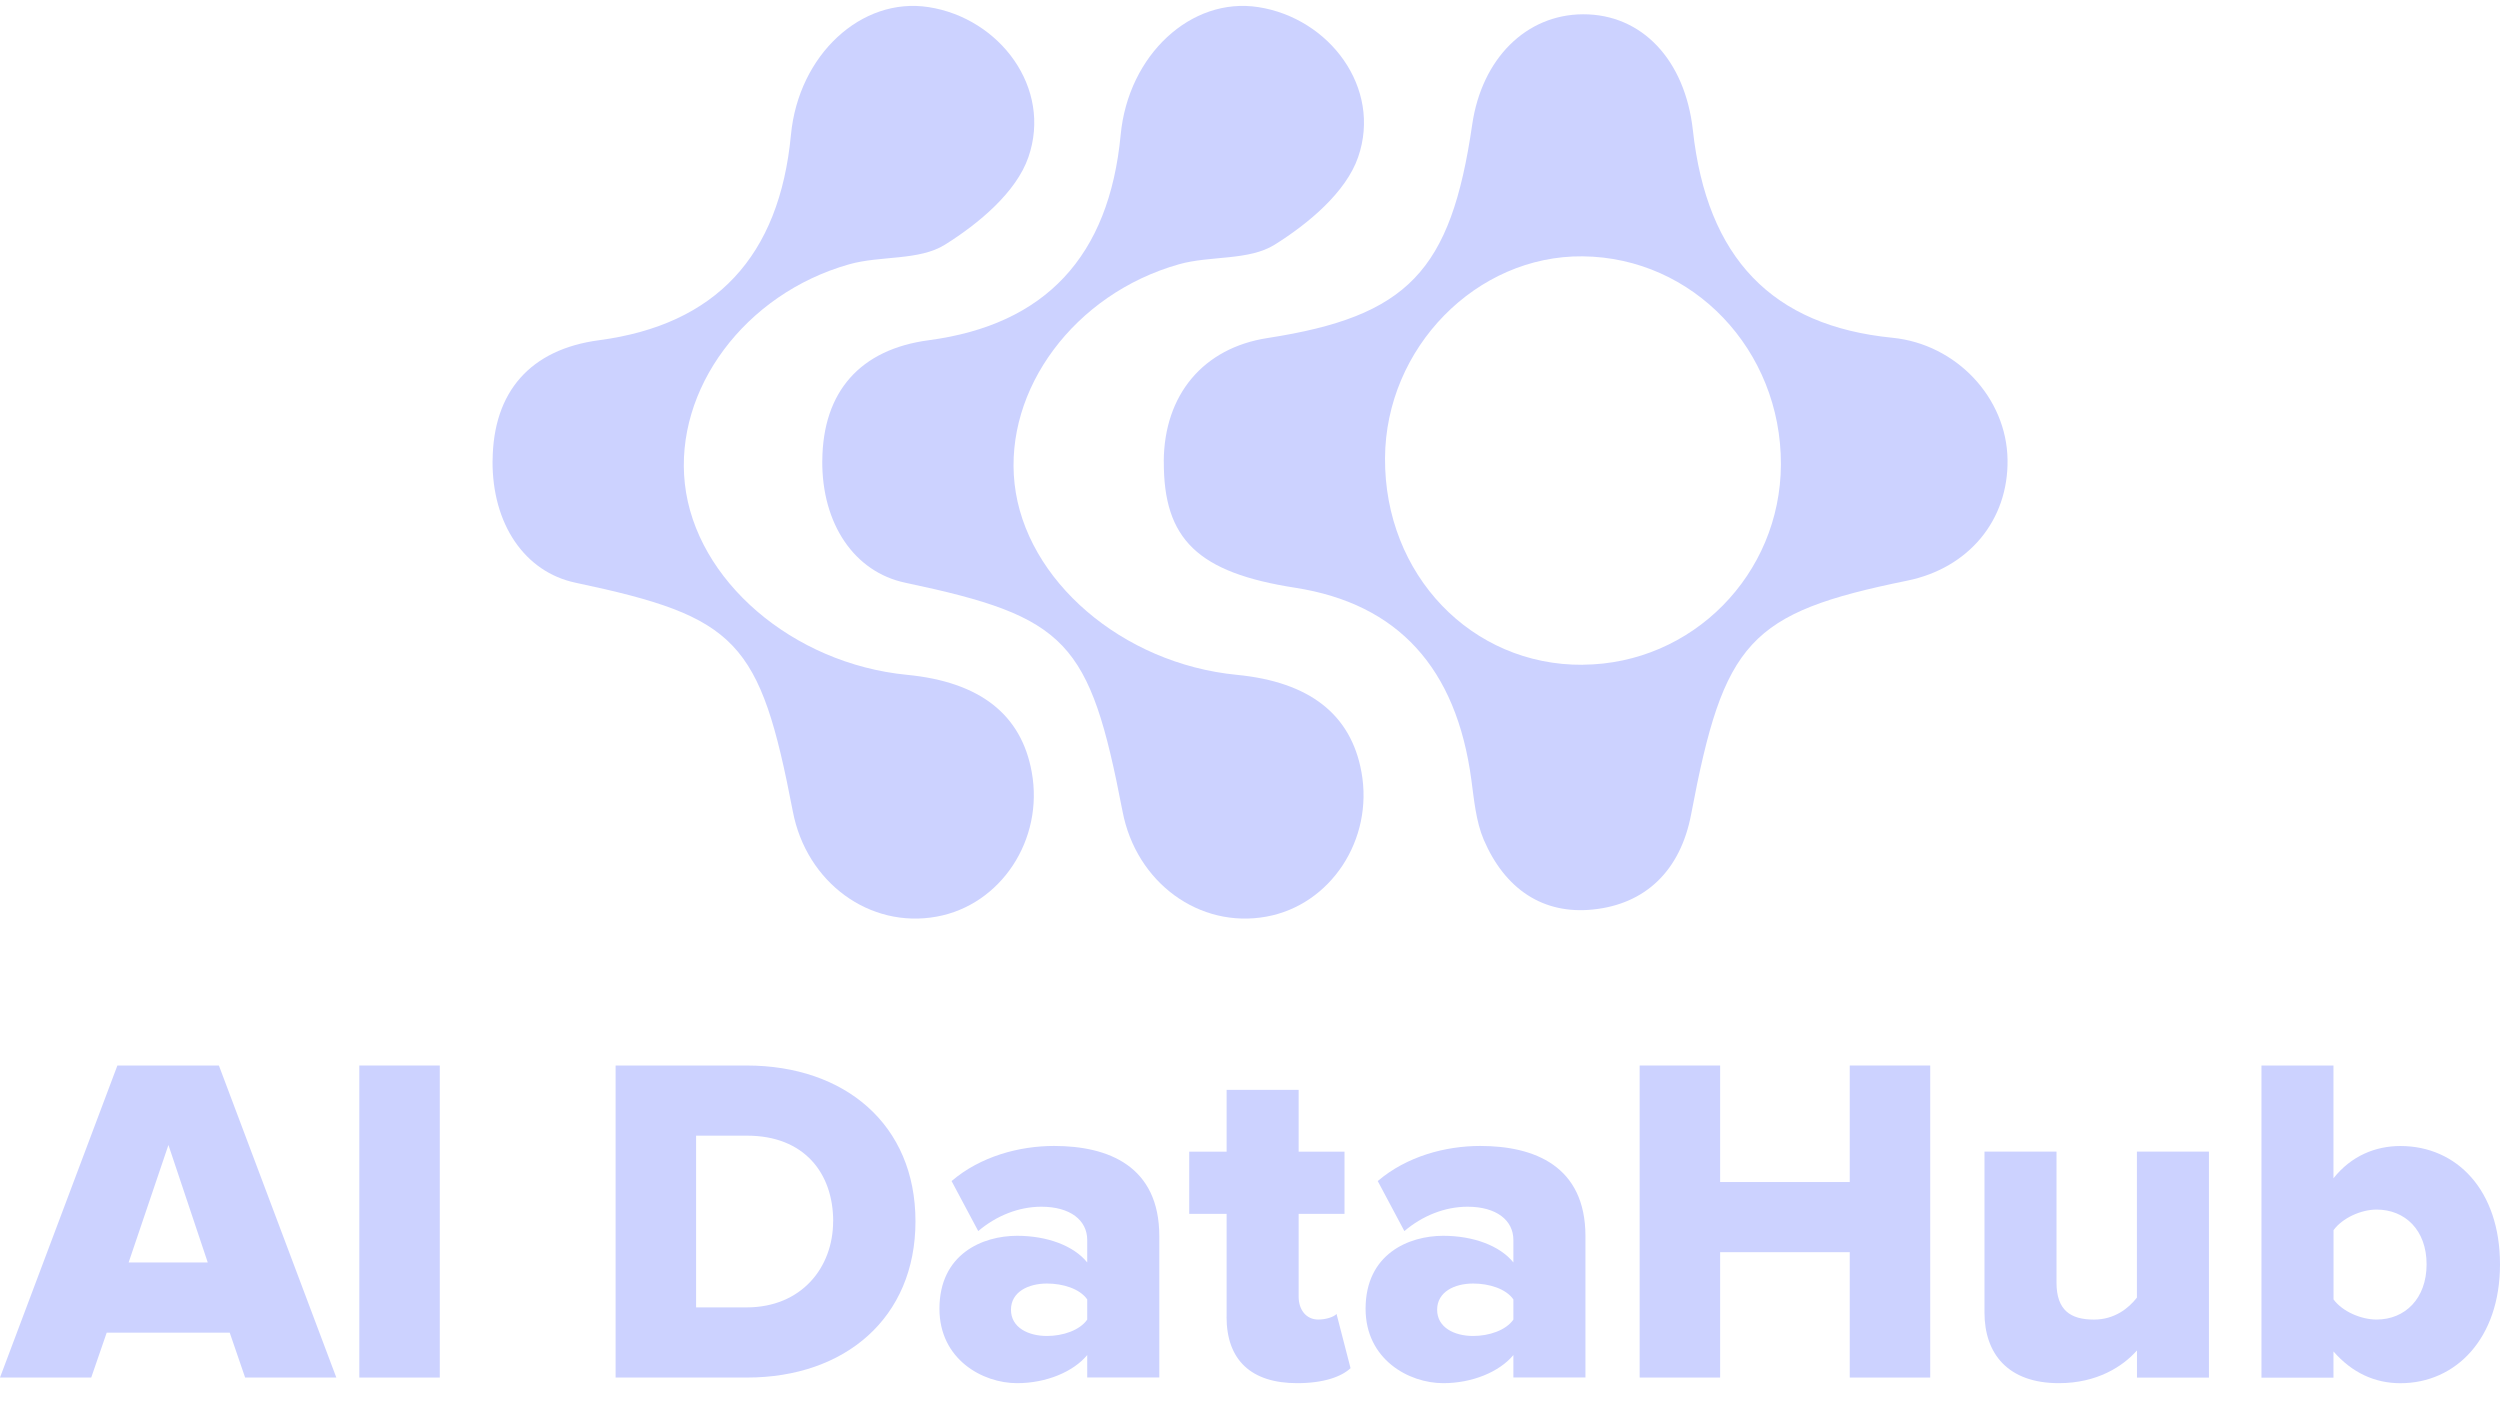
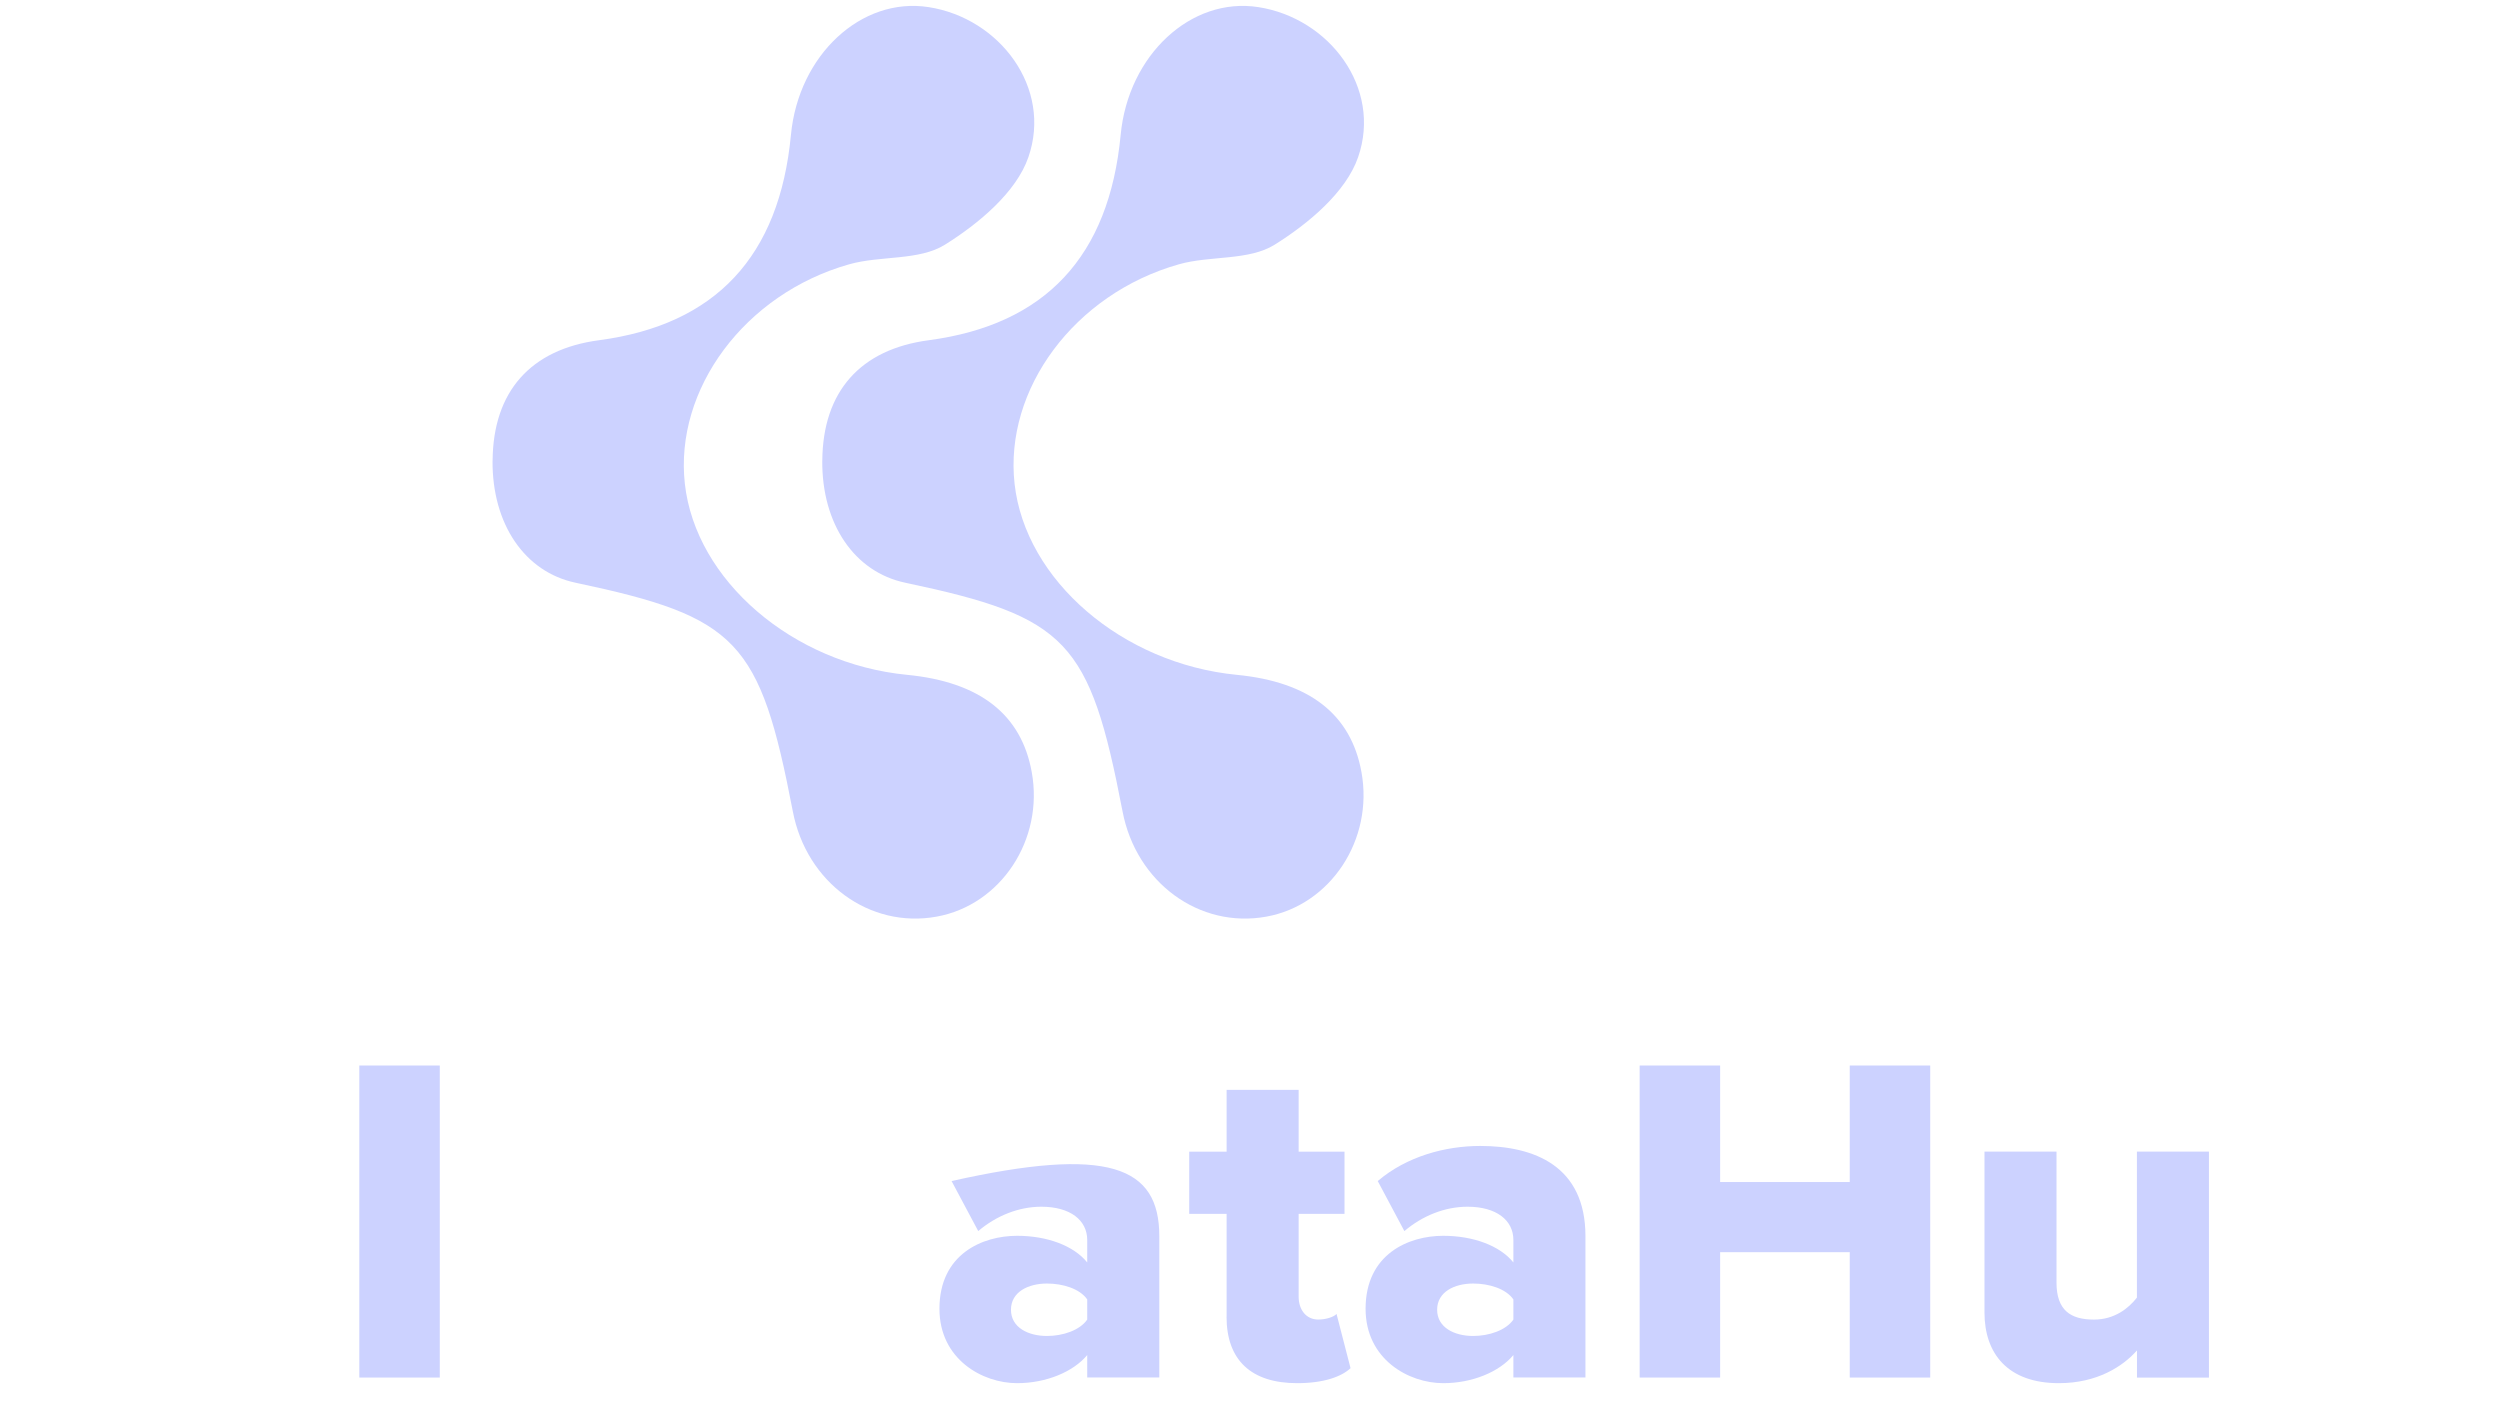
<svg xmlns="http://www.w3.org/2000/svg" width="116" height="65" viewBox="0 0 116 65" fill="none">
-   <path d="M53.998 21.41C54.015 18.309 55.837 16.144 58.812 15.685C65.319 14.678 67.321 12.595 68.31 5.782C68.756 2.721 70.811 0.674 73.449 0.663C76.177 0.652 78.184 2.769 78.549 6.038C79.199 11.976 82.227 15.121 87.815 15.673C90.764 15.968 93.108 18.446 93.15 21.328C93.192 24.14 91.347 26.363 88.487 26.944C81.156 28.441 79.984 29.75 78.47 37.777C77.971 40.418 76.331 41.954 73.915 42.201C71.602 42.442 69.83 41.261 68.843 38.957C68.487 38.116 68.397 37.121 68.271 36.184C67.576 30.989 64.865 28.015 60.099 27.272C55.585 26.571 53.981 25.029 54.001 21.404V21.41H53.998ZM73.435 30.843C78.518 30.81 82.617 26.66 82.634 21.547C82.65 16.237 78.56 11.945 73.435 11.894C68.501 11.844 64.29 16.139 64.265 21.261C64.234 26.663 68.274 30.886 73.441 30.846H73.435V30.843Z" fill="#CCD2FF" />
  <path d="M38.155 21.373C38.178 18.169 39.916 16.206 43.098 15.786C48.506 15.065 51.464 11.9 51.999 6.256C52.35 2.55 55.268 -0.155 58.386 0.33C61.688 0.843 64.128 4.081 63.017 7.291C62.454 8.925 60.704 10.378 59.146 11.353C57.943 12.105 56.16 11.85 54.699 12.264C49.849 13.638 46.589 18.065 47.076 22.447C47.575 26.927 52.075 30.793 57.385 31.312C60.763 31.64 62.689 33.148 63.172 35.826C63.741 38.954 61.745 41.991 58.759 42.532C55.652 43.098 52.717 40.956 52.086 37.648C50.561 29.717 49.521 28.626 42.008 27.039C39.644 26.543 38.13 24.314 38.153 21.37H38.158L38.155 21.373Z" fill="#CCD2FF" />
  <path d="M22.857 21.373C22.879 18.169 24.617 16.206 27.799 15.786C33.207 15.065 36.165 11.9 36.7 6.256C37.051 2.55 39.969 -0.155 43.087 0.33C46.39 0.843 48.829 4.081 47.718 7.291C47.155 8.925 45.406 10.378 43.847 11.353C42.644 12.105 40.861 11.85 39.4 12.264C34.55 13.638 31.29 18.065 31.777 22.447C32.276 26.927 36.776 30.793 42.086 31.312C45.465 31.64 47.391 33.148 47.873 35.826C48.442 38.954 46.446 41.991 43.46 42.532C40.354 43.098 37.418 40.956 36.787 37.648C35.262 29.717 34.222 28.626 26.709 27.039C24.345 26.543 22.831 24.314 22.854 21.37H22.859L22.857 21.373Z" fill="#CCD2FF" />
-   <path d="M11.374 63.918L10.659 61.835H4.951L4.233 63.918H0L5.447 49.44H10.157L15.605 63.918H11.371H11.374ZM7.814 53.13L5.969 58.577H9.639L7.816 53.13H7.814Z" fill="#CCD2FF" />
  <path d="M16.672 63.918V49.44H20.406V63.918H16.672Z" fill="#CCD2FF" />
-   <path d="M28.564 63.918V49.44H34.643C39.201 49.44 42.478 52.177 42.478 56.668C42.478 61.159 39.201 63.918 34.665 63.918H28.564ZM38.66 56.668C38.66 54.434 37.314 52.695 34.665 52.695H32.299V60.663H34.643C37.183 60.663 38.657 58.818 38.657 56.668H38.66Z" fill="#CCD2FF" />
-   <path d="M50.447 63.918V62.875C49.797 63.657 48.538 64.179 47.192 64.179C45.586 64.179 43.59 63.071 43.59 60.727C43.59 58.187 45.586 57.341 47.192 57.341C48.583 57.341 49.819 57.798 50.447 58.577V57.534C50.447 56.623 49.665 55.992 48.319 55.992C47.276 55.992 46.236 56.404 45.39 57.122L44.153 54.801C45.499 53.651 47.302 53.172 48.908 53.172C51.426 53.172 53.792 54.105 53.792 57.36V63.915H50.45L50.447 63.918ZM50.447 61.227V60.293C50.1 59.794 49.318 59.556 48.58 59.556C47.711 59.556 46.909 59.945 46.909 60.772C46.909 61.599 47.711 61.989 48.58 61.989C49.318 61.989 50.1 61.728 50.447 61.229V61.227Z" fill="#CCD2FF" />
+   <path d="M50.447 63.918V62.875C49.797 63.657 48.538 64.179 47.192 64.179C45.586 64.179 43.59 63.071 43.59 60.727C43.59 58.187 45.586 57.341 47.192 57.341C48.583 57.341 49.819 57.798 50.447 58.577V57.534C50.447 56.623 49.665 55.992 48.319 55.992C47.276 55.992 46.236 56.404 45.39 57.122L44.153 54.801C51.426 53.172 53.792 54.105 53.792 57.36V63.915H50.45L50.447 63.918ZM50.447 61.227V60.293C50.1 59.794 49.318 59.556 48.58 59.556C47.711 59.556 46.909 59.945 46.909 60.772C46.909 61.599 47.711 61.989 48.58 61.989C49.318 61.989 50.1 61.728 50.447 61.229V61.227Z" fill="#CCD2FF" />
  <path d="M56.915 61.098V56.323H55.18V53.436H56.915V50.57H60.257V53.436H62.385V56.323H60.257V60.164C60.257 60.773 60.605 61.227 61.168 61.227C61.538 61.227 61.905 61.098 62.015 60.966L62.665 63.483C62.253 63.873 61.429 64.179 60.19 64.179C58.062 64.179 56.912 63.116 56.912 61.098H56.915Z" fill="#CCD2FF" />
  <path d="M70.221 63.918V62.875C69.57 63.657 68.312 64.179 66.966 64.179C65.359 64.179 63.363 63.071 63.363 60.727C63.363 58.187 65.359 57.341 66.966 57.341C68.356 57.341 69.593 57.798 70.221 58.577V57.534C70.221 56.623 69.439 55.992 68.093 55.992C67.05 55.992 66.01 56.404 65.163 57.122L63.927 54.801C65.272 53.651 67.075 53.172 68.682 53.172C71.199 53.172 73.565 54.105 73.565 57.36V63.915H70.224L70.221 63.918ZM70.221 61.227V60.293C69.873 59.794 69.091 59.556 68.354 59.556C67.484 59.556 66.683 59.945 66.683 60.772C66.683 61.599 67.484 61.989 68.354 61.989C69.091 61.989 69.873 61.728 70.221 61.229V61.227Z" fill="#CCD2FF" />
  <path d="M85.828 63.918V58.101H79.814V63.918H76.08V49.44H79.814V54.846H85.828V49.44H89.562V63.918H85.828Z" fill="#CCD2FF" />
  <path d="M99.156 63.918V62.659C98.506 63.397 97.311 64.179 95.531 64.179C93.165 64.179 92.08 62.811 92.08 60.901V53.435H95.422V59.514C95.422 60.795 96.072 61.229 97.157 61.229C98.113 61.229 98.764 60.708 99.153 60.209V53.435H102.495V63.921H99.153L99.156 63.918Z" fill="#CCD2FF" />
-   <path d="M104.932 63.918V49.44H108.273V54.672C109.098 53.629 110.228 53.175 111.377 53.175C114.004 53.175 116 55.238 116 58.667C116 62.096 113.959 64.181 111.377 64.181C110.205 64.181 109.143 63.705 108.273 62.707V63.924H104.932V63.918ZM110.272 61.227C111.596 61.227 112.594 60.251 112.594 58.664C112.594 57.077 111.596 56.124 110.272 56.124C109.555 56.124 108.688 56.514 108.276 57.08V60.293C108.688 60.856 109.558 61.227 110.272 61.227Z" fill="#CCD2FF" />
</svg>